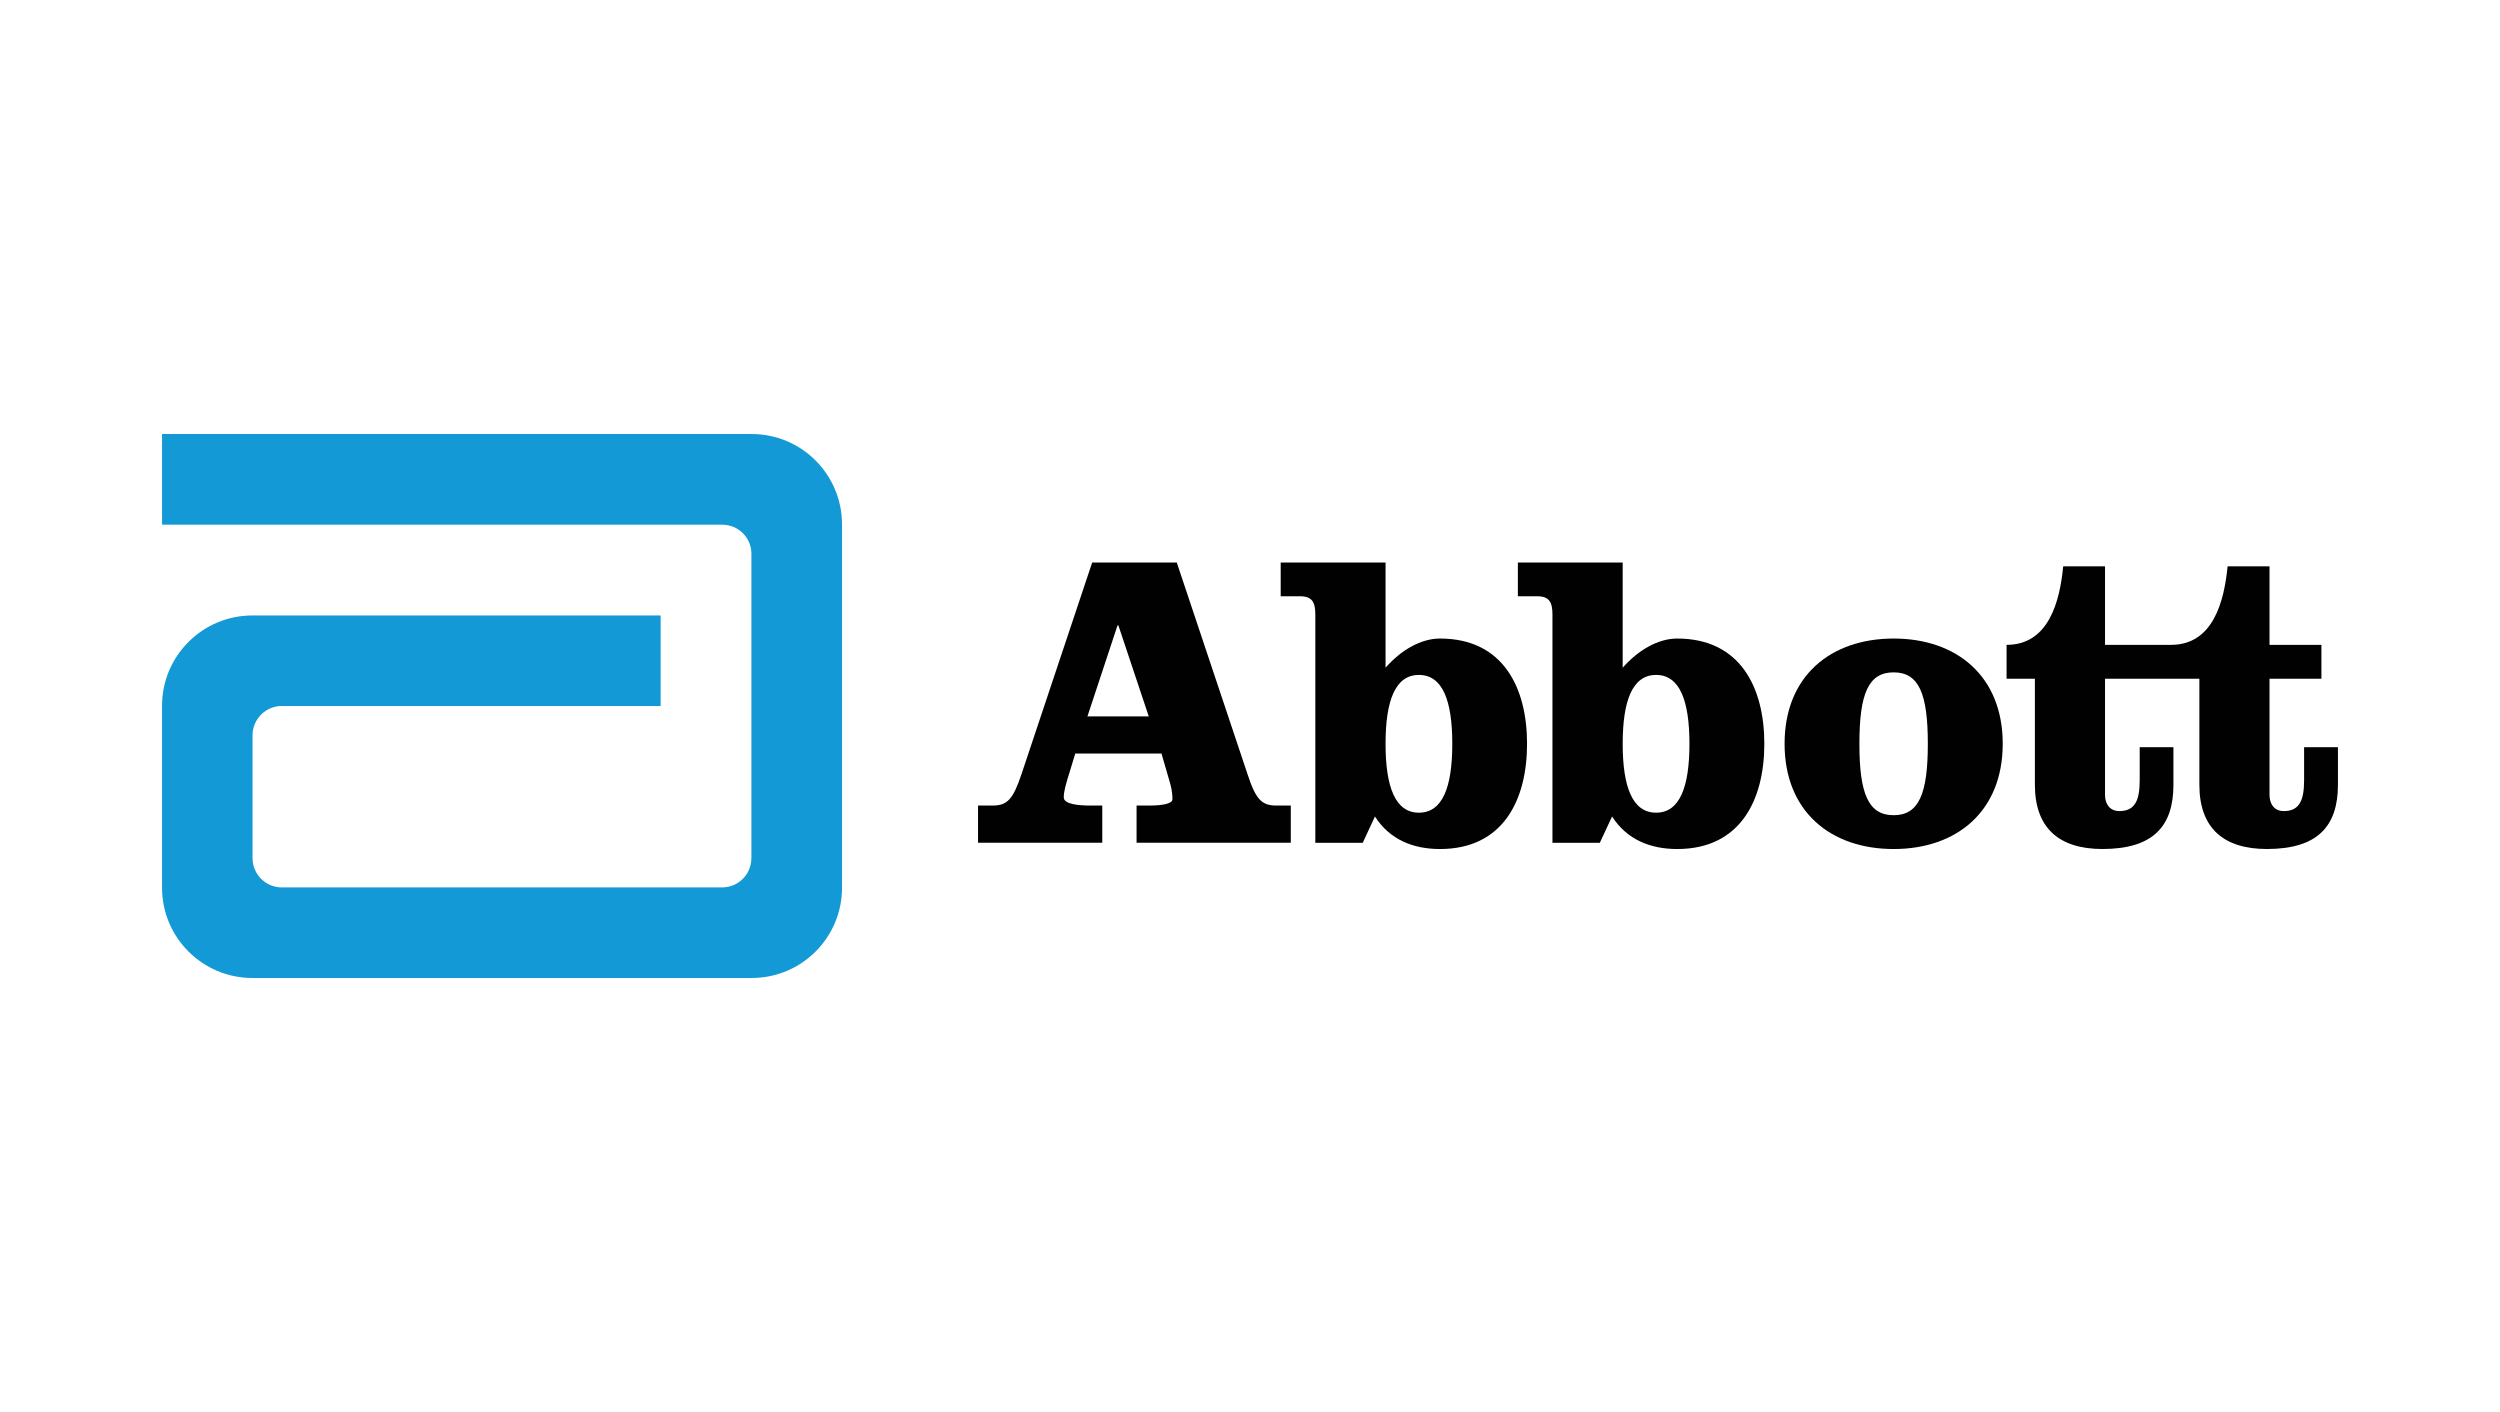
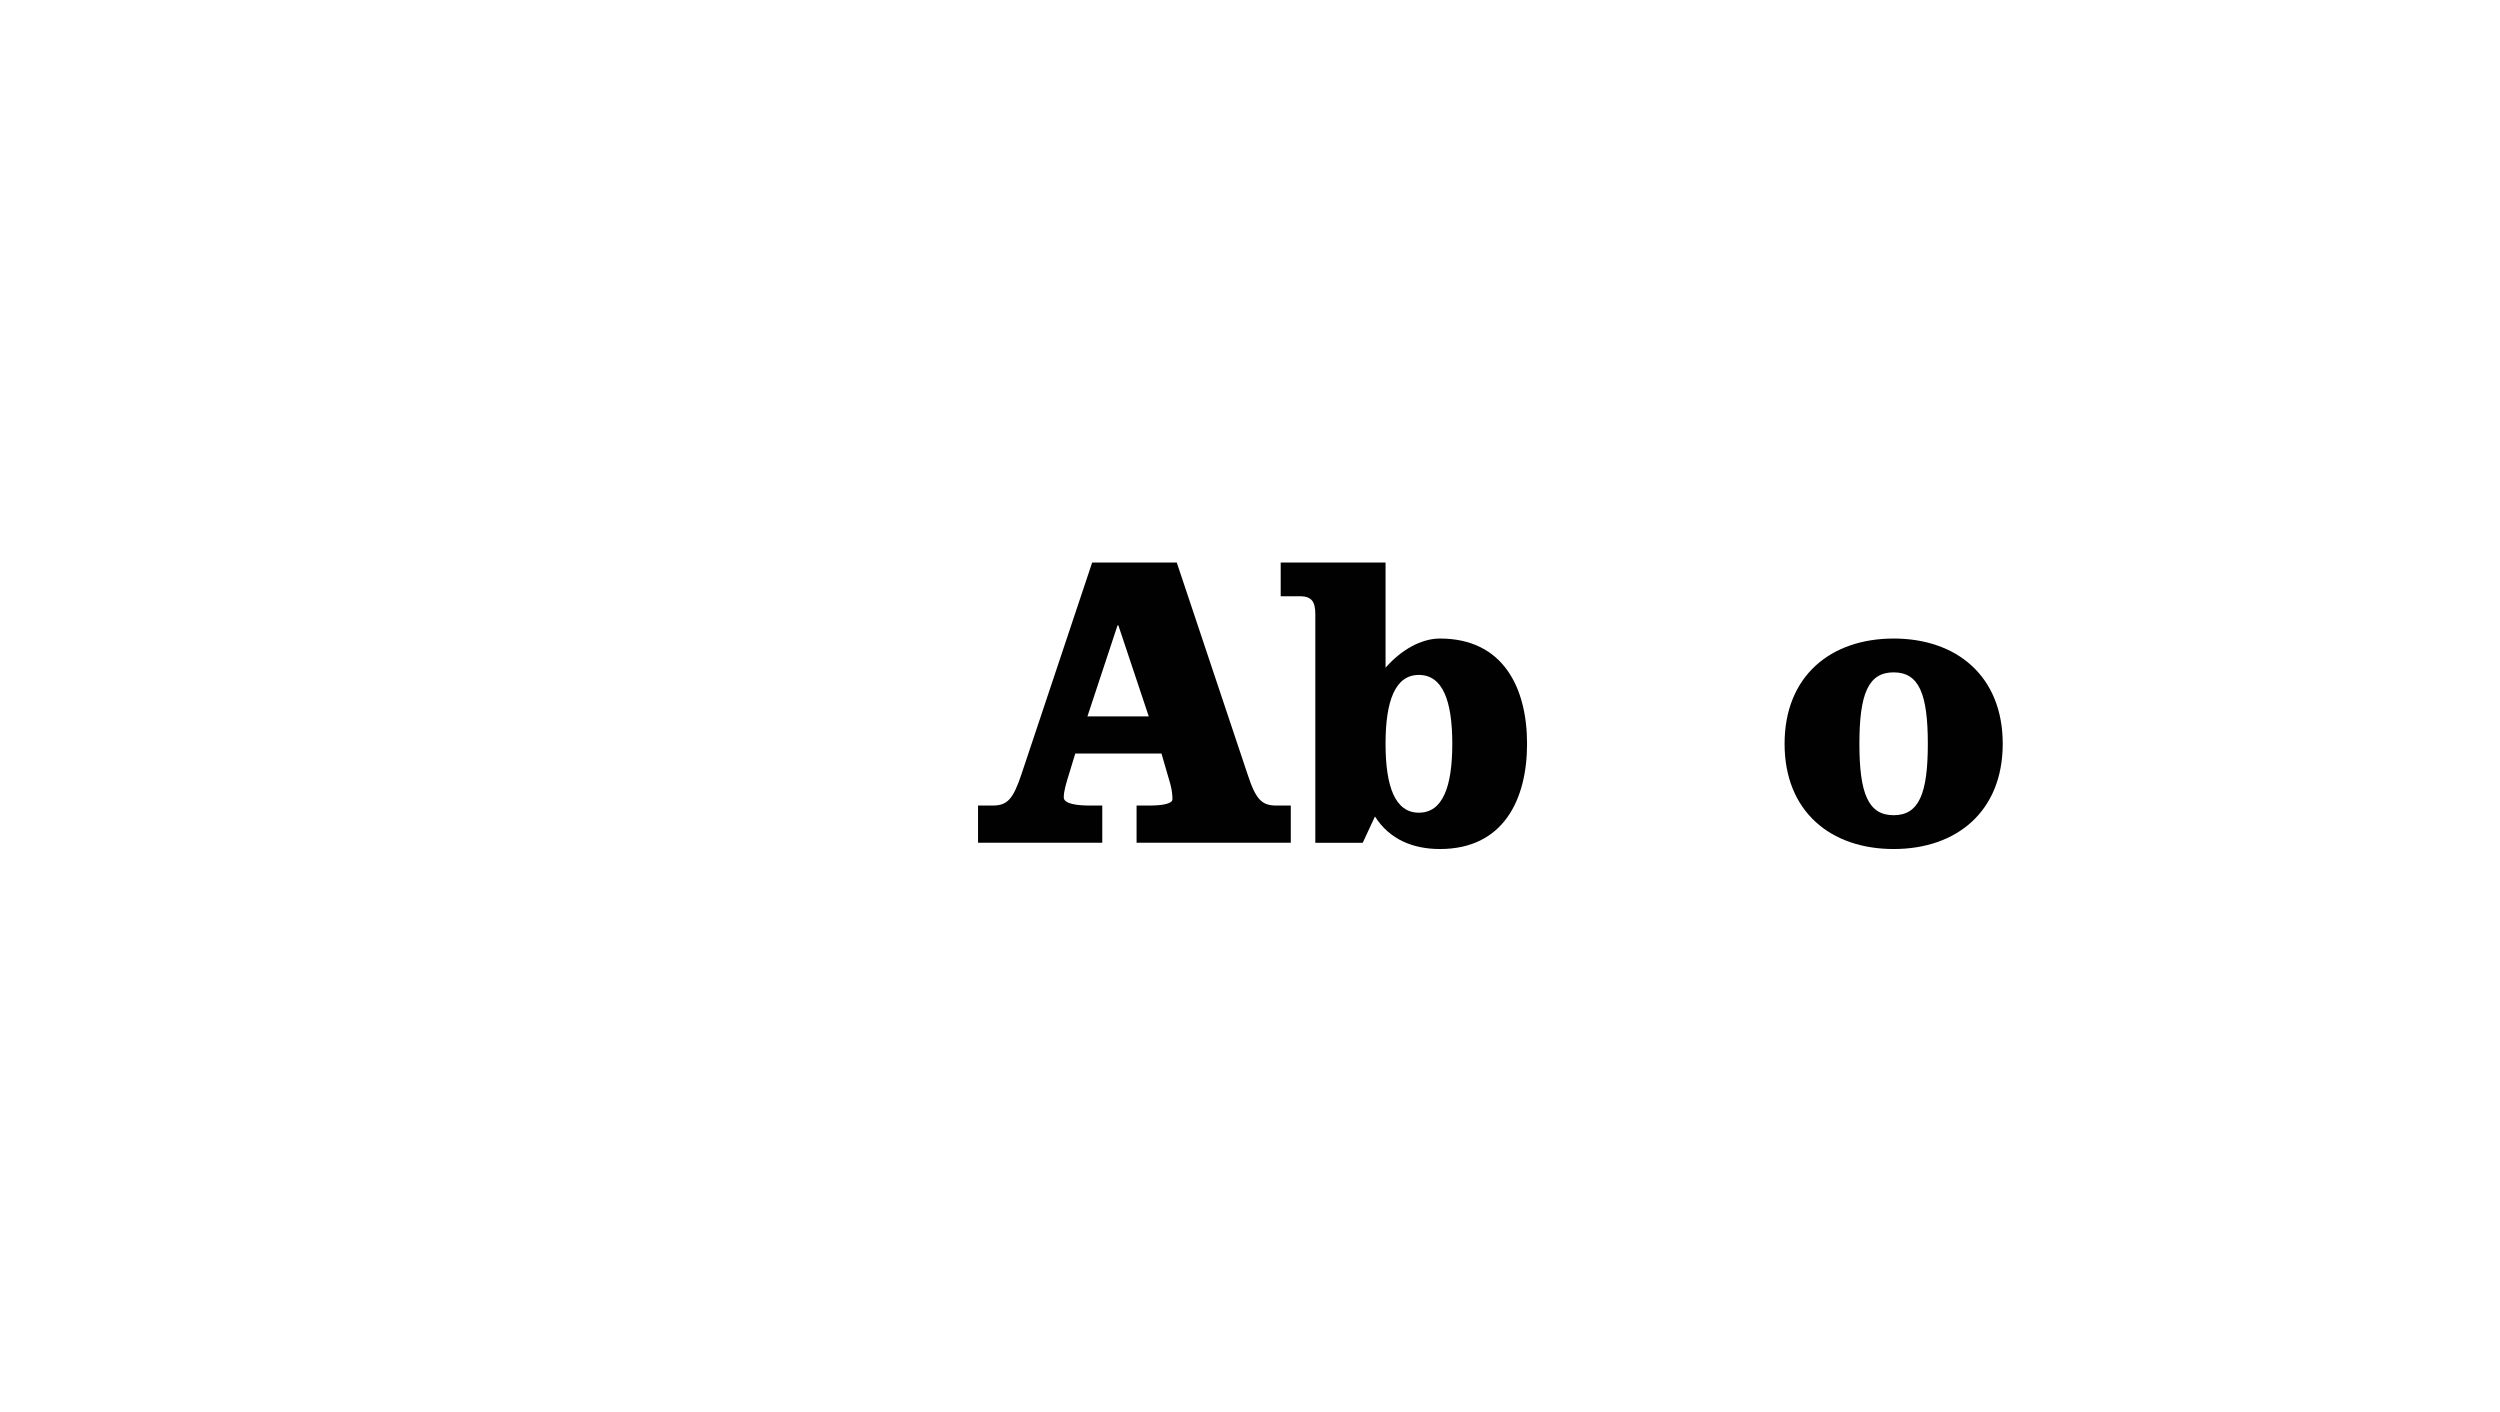
<svg xmlns="http://www.w3.org/2000/svg" version="1.1" id="Layer_1" x="0px" y="0px" width="108px" height="61px" viewBox="0 0 108 61" enable-background="new 0 0 108 61" xml:space="preserve">
  <g>
-     <path fill="#139AD6" d="M32.473,18.75H7v3.915h24.202v0.003c0.7,0,1.259,0.562,1.259,1.259v13.146l-0.003,0.011   c-0.004,0.694-0.568,1.253-1.263,1.253H12.177c-0.697,0-1.267-0.563-1.267-1.265v-5.31c0-0.697,0.569-1.264,1.267-1.264H28.54   v-3.91H10.903C8.748,26.589,7,28.333,7,30.488v7.859c0,2.156,1.748,3.902,3.903,3.902h21.57c2.158,0,3.903-1.746,3.903-3.902   V22.654C36.375,20.499,34.631,18.75,32.473,18.75" />
    <path fill="#010101" d="M46.977,30.948h2.649l-1.312-3.931h-0.037L46.977,30.948z M50.836,24.3l3.052,9.129   c0.362,1.113,0.619,1.371,1.254,1.371h0.62v1.606H49.1V34.8h0.546c0.548,0,1.003-0.073,1.003-0.272   c0-0.188-0.018-0.387-0.092-0.662l-0.381-1.313h-3.725l-0.222,0.732c-0.2,0.637-0.274,0.907-0.274,1.164   c0,0.295,0.642,0.351,1.139,0.351h0.524v1.606h-5.367V34.8h0.622c0.639,0,0.89-0.258,1.26-1.371l3.049-9.129H50.836z" />
    <path fill="#010101" d="M59.856,32.131c0,1.865,0.419,2.977,1.439,2.977c1.028,0,1.444-1.111,1.444-2.977   c0-1.862-0.416-2.974-1.444-2.974C60.275,29.157,59.856,30.269,59.856,32.131 M56.822,26.546c0-0.516-0.127-0.787-0.657-0.787   h-0.839V24.3h4.53v4.545c0.673-0.767,1.533-1.26,2.351-1.26c2.741,0,3.762,2.141,3.762,4.546c0,2.411-1.021,4.547-3.762,4.547   c-1.149,0-2.172-0.402-2.809-1.406l-0.528,1.137h-2.048V26.546z" />
-     <path fill="#010101" d="M70.1,32.131c0,1.865,0.423,2.977,1.443,2.977c1.023,0,1.441-1.111,1.441-2.977   c0-1.862-0.418-2.974-1.441-2.974C70.522,29.157,70.1,30.269,70.1,32.131 M67.066,26.546c0-0.516-0.129-0.787-0.652-0.787h-0.842   V24.3H70.1v4.545c0.678-0.767,1.535-1.26,2.355-1.26c2.74,0,3.764,2.141,3.764,4.546c0,2.411-1.023,4.547-3.764,4.547   c-1.15,0-2.173-0.402-2.813-1.406l-0.53,1.137h-2.046V26.546z" />
    <path fill="#010101" d="M80.326,32.131c0,2.154,0.384,3.086,1.48,3.086c1.094,0,1.476-0.932,1.476-3.086s-0.382-3.085-1.476-3.085   C80.71,29.045,80.326,29.977,80.326,32.131 M86.518,32.131c0,2.923-1.992,4.547-4.711,4.547c-2.727,0-4.713-1.624-4.713-4.547   c0-2.921,1.986-4.546,4.713-4.546C84.525,27.584,86.518,29.209,86.518,32.131" />
-     <path fill="#010101" d="M99.537,32.278v1.425c0,0.839-0.182,1.336-0.875,1.336c-0.42,0-0.619-0.313-0.619-0.699v-5.02h2.242v-1.462   h-2.242v-3.391h-1.811c-0.148,1.513-0.622,3.391-2.447,3.391h-2.848v-3.391h-1.807c-0.146,1.513-0.623,3.391-2.446,3.391v1.462   h1.223v4.582c0,1.863,1.04,2.775,2.917,2.775c2.196,0,3.068-0.984,3.068-2.775v-1.624h-1.457v1.425   c0,0.839-0.184,1.336-0.876,1.336c-0.423,0-0.622-0.313-0.622-0.699v-5.02h4.076v4.582c0,1.863,1.035,2.775,2.918,2.775   c2.189,0,3.068-0.984,3.068-2.775v-1.624H99.537z" />
  </g>
</svg>